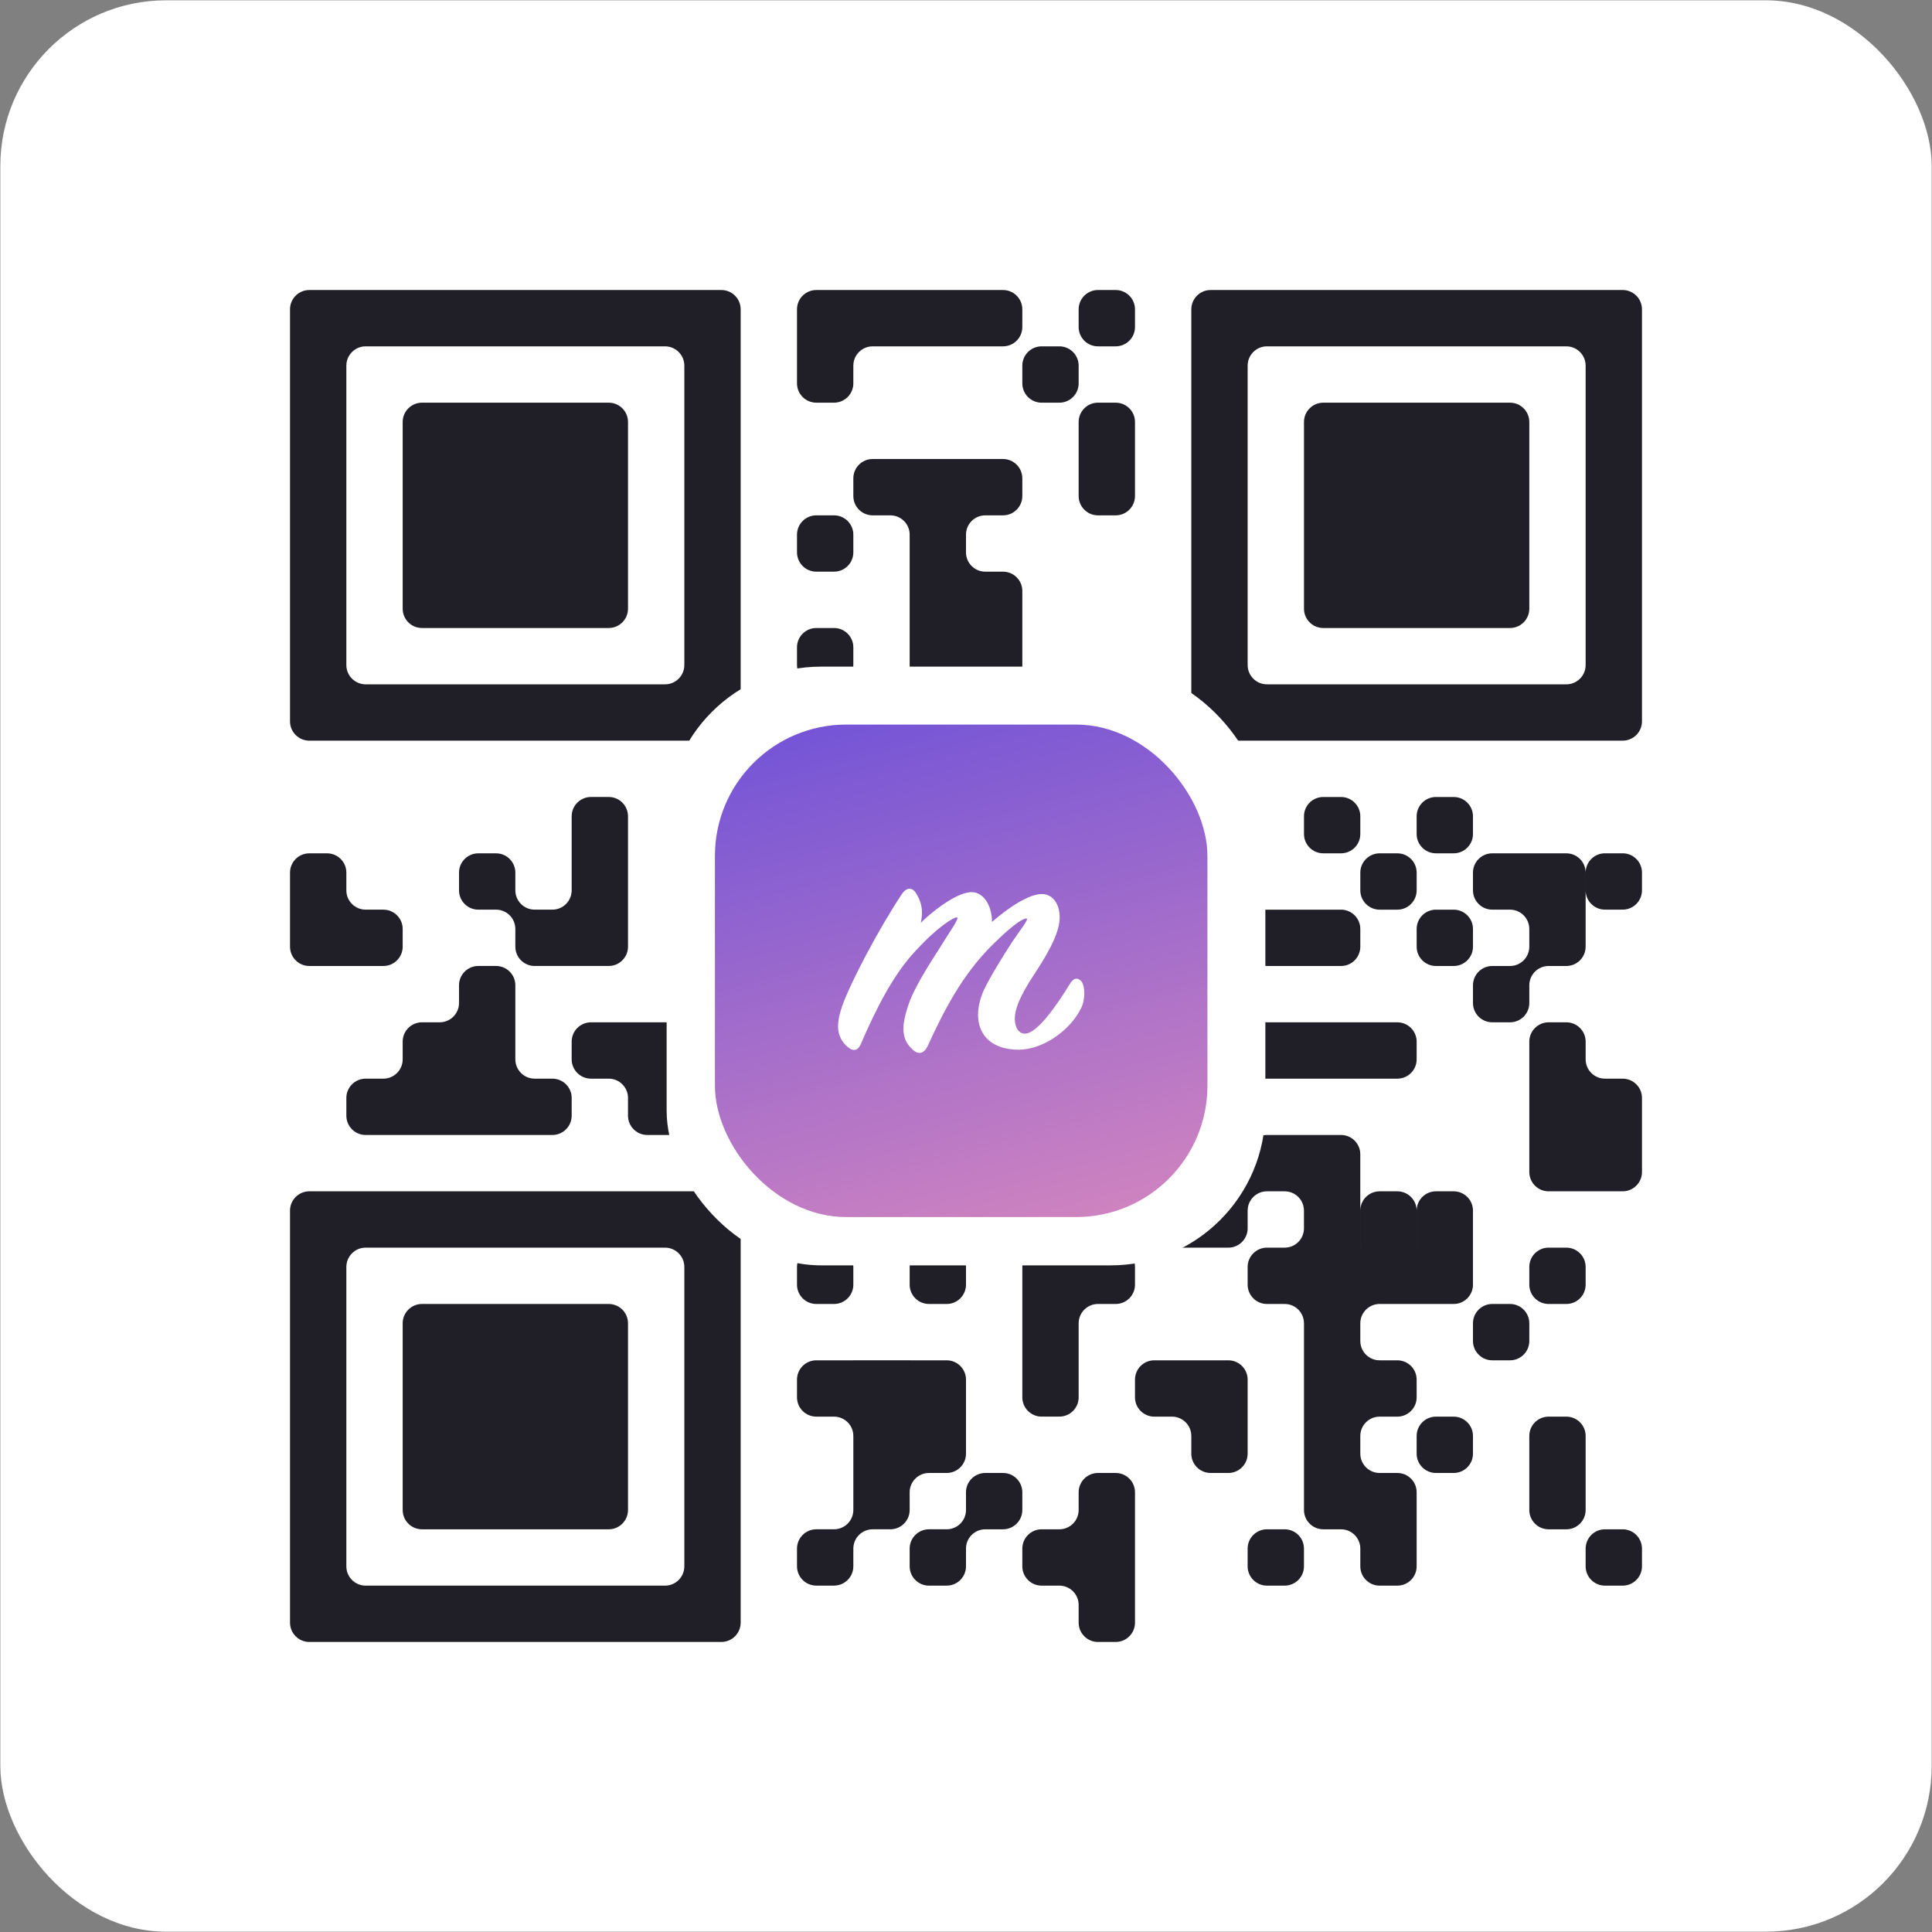
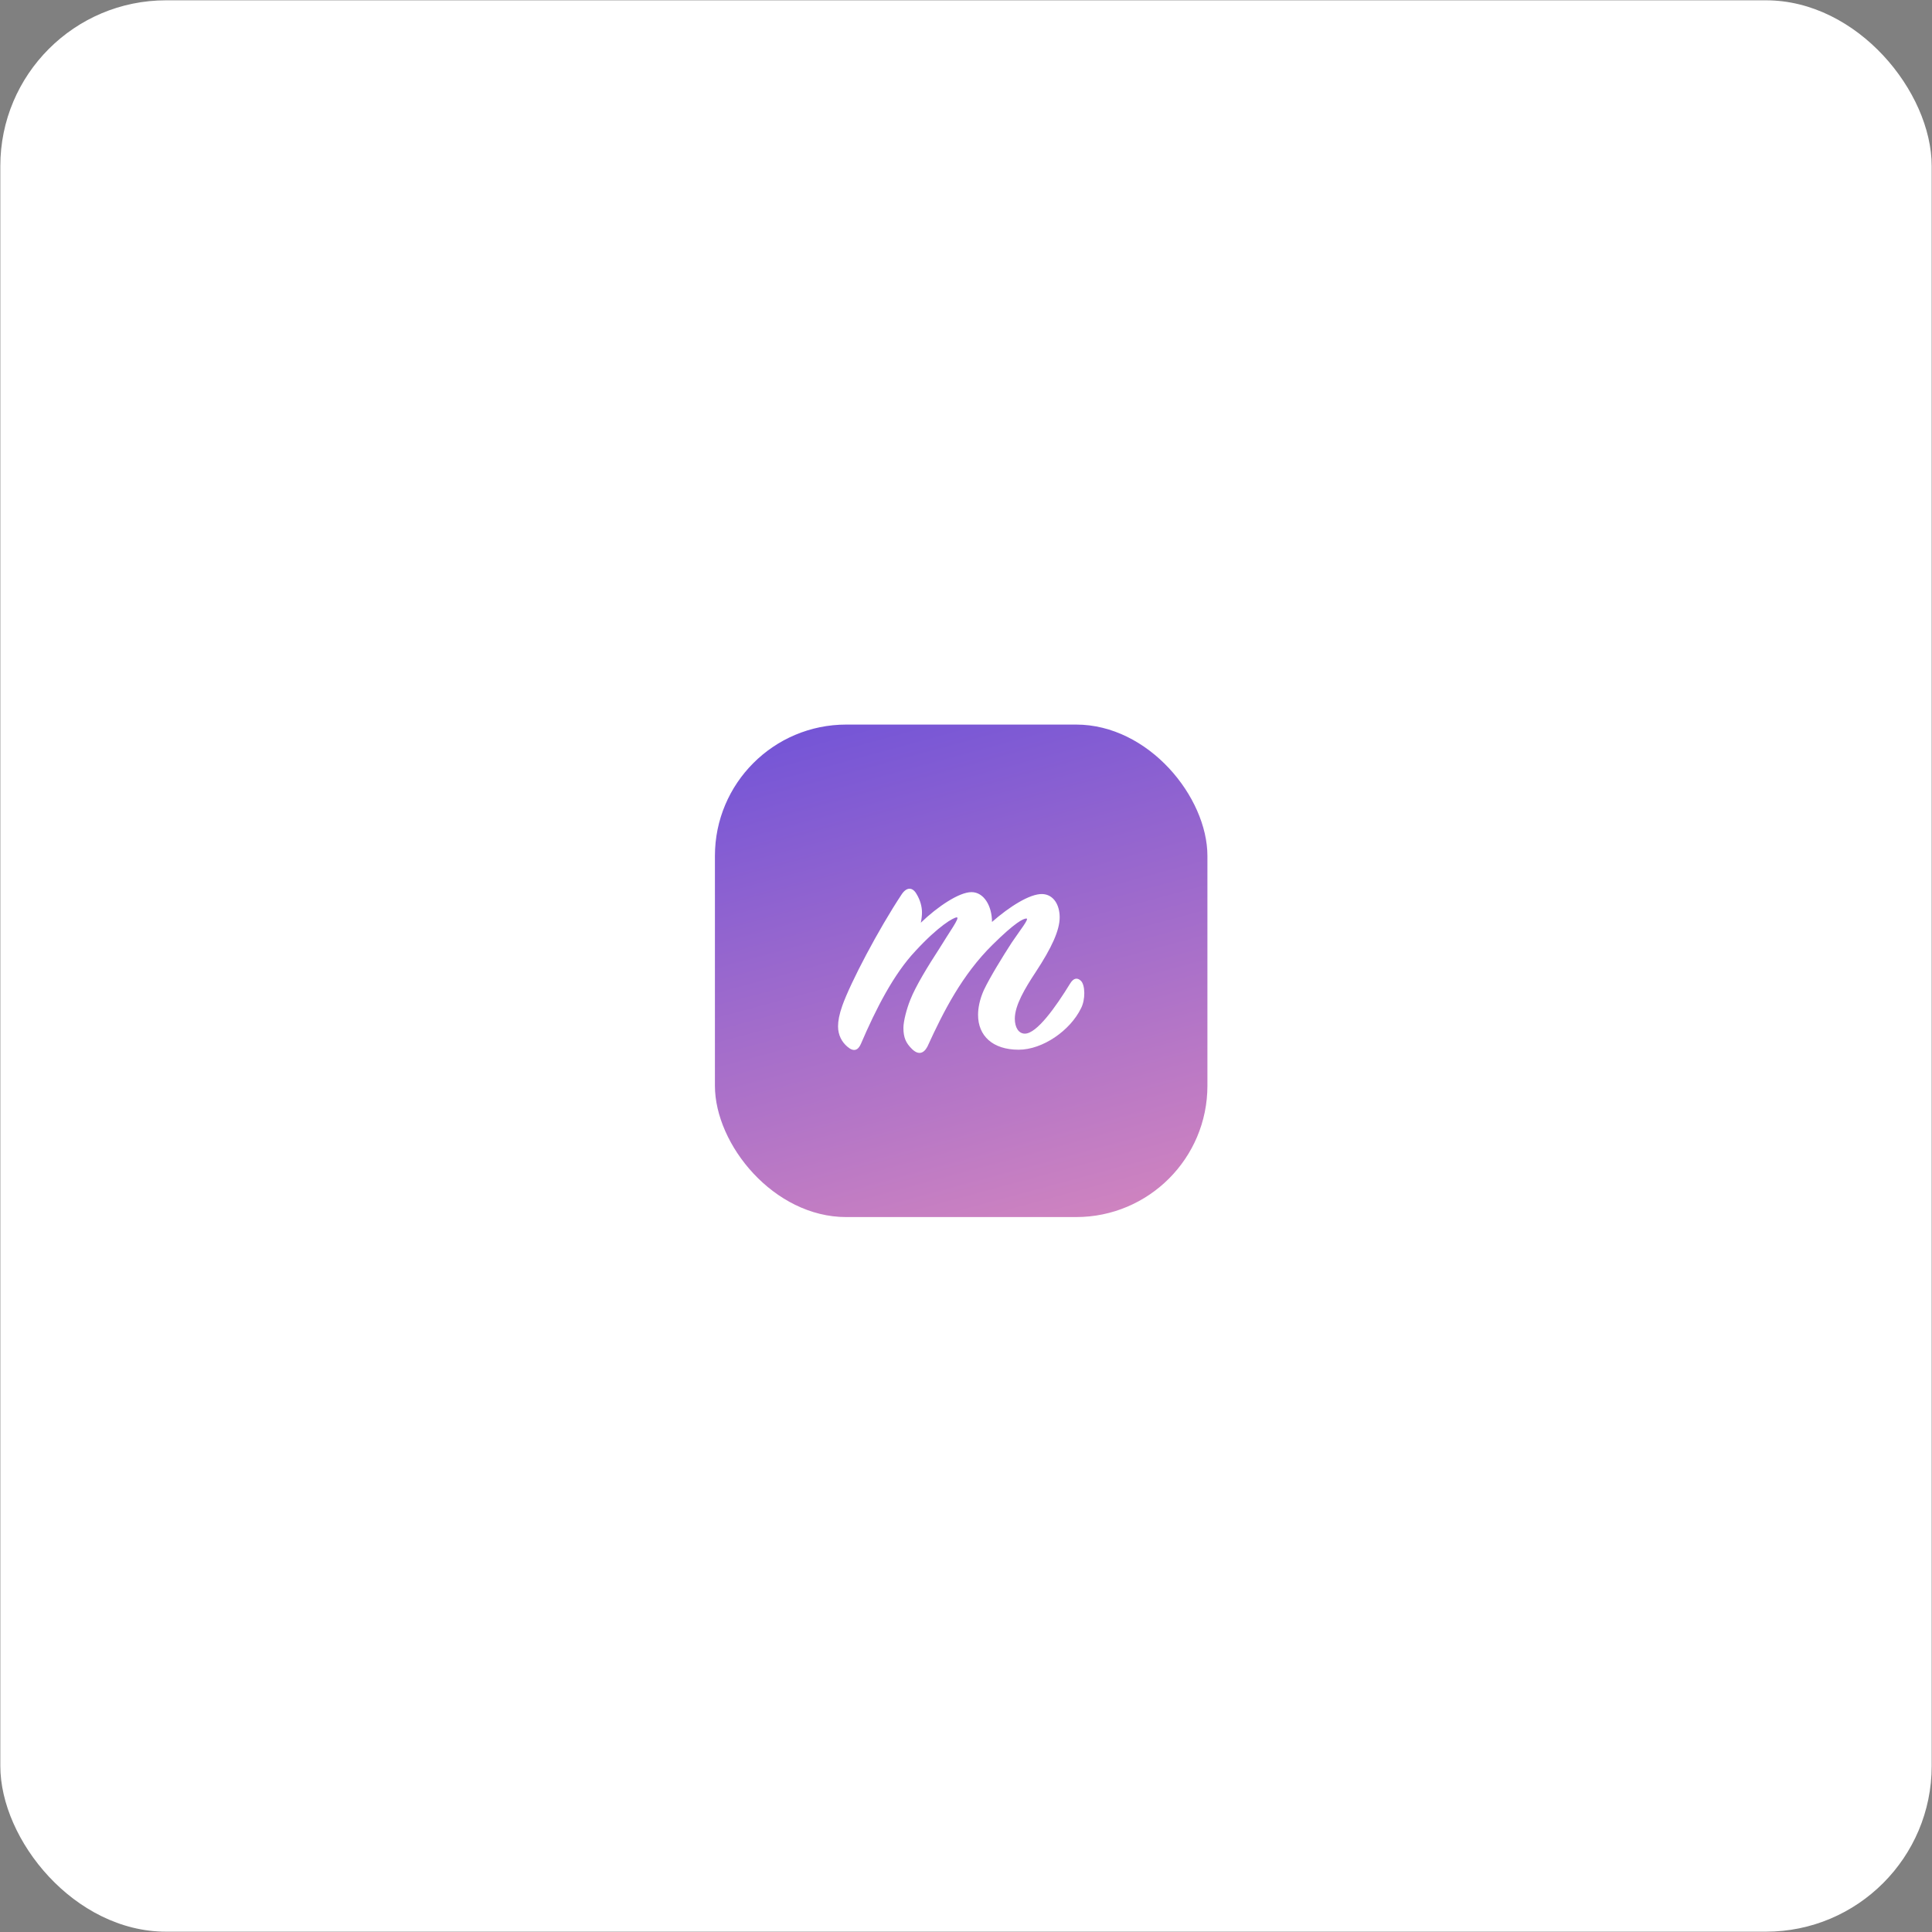
<svg xmlns="http://www.w3.org/2000/svg" width="213" height="213" viewBox="0 0 213 213" fill="none">
  <rect x="0" y="0" width="213" height="213" fill="#808080" stroke="none" />
  <rect x="0.035" y="0.034" width="212.931" height="212.931" rx="18.276" fill="white" />
-   <path d="M81.657 34.103C81.657 32.927 80.704 31.974 79.528 31.974H34.103C32.927 31.974 31.974 32.927 31.974 34.103V79.528C31.974 80.704 32.927 81.657 34.103 81.657H79.528C80.704 81.657 81.657 80.704 81.657 79.528V34.103ZM75.447 73.317C75.447 74.493 74.494 75.447 73.318 75.447H40.314C39.138 75.447 38.185 74.493 38.185 73.317V40.314C38.185 39.138 39.138 38.184 40.314 38.184H73.318C74.494 38.184 75.447 39.138 75.447 40.314V73.317ZM69.237 46.524C69.237 45.348 68.283 44.395 67.107 44.395H46.524C45.348 44.395 44.395 45.348 44.395 46.524V67.107C44.395 68.283 45.348 69.237 46.524 69.237H67.107C68.283 69.237 69.237 68.283 69.237 67.107V46.524ZM181.025 34.103C181.025 32.927 180.071 31.974 178.895 31.974H133.47C132.294 31.974 131.341 32.927 131.341 34.103V79.528C131.341 80.704 132.294 81.657 133.47 81.657H178.895C180.071 81.657 181.025 80.704 181.025 79.528V34.103ZM174.814 73.317C174.814 74.493 173.861 75.447 172.685 75.447H139.68C138.504 75.447 137.551 74.493 137.551 73.317V40.314C137.551 39.138 138.504 38.184 139.68 38.184H172.685C173.861 38.184 174.814 39.138 174.814 40.314V73.317ZM168.603 46.524C168.603 45.348 167.65 44.395 166.474 44.395H145.892C144.716 44.395 143.762 45.348 143.762 46.524V67.107C143.762 68.283 144.716 69.237 145.892 69.237H166.474C167.65 69.237 168.603 68.283 168.603 67.107V46.524ZM31.974 178.894C31.974 180.07 32.927 181.024 34.103 181.024H79.528C80.704 181.024 81.657 180.07 81.657 178.894V133.47C81.657 132.294 80.704 131.341 79.528 131.341H34.103C32.927 131.341 31.974 132.294 31.974 133.47V178.894ZM38.185 139.681C38.185 138.505 39.138 137.551 40.314 137.551H73.318C74.494 137.551 75.447 138.505 75.447 139.681V172.684C75.447 173.86 74.494 174.814 73.318 174.814H40.314C39.138 174.814 38.185 173.86 38.185 172.684V139.681ZM44.395 166.474C44.395 167.65 45.348 168.603 46.524 168.603H67.107C68.283 168.603 69.237 167.65 69.237 166.474V145.891C69.237 144.715 68.283 143.761 67.107 143.761H46.524C45.348 143.761 44.395 144.715 44.395 145.891V166.474ZM79.528 100.288C80.704 100.288 81.657 99.334 81.657 98.158V89.996C81.657 88.82 80.704 87.867 79.528 87.867H77.576C76.4 87.867 75.447 88.82 75.447 89.996V98.158C75.447 99.334 76.4 100.288 77.576 100.288H79.528ZM94.079 98.158C94.079 99.334 95.032 100.288 96.208 100.288H98.159C99.335 100.288 100.289 99.334 100.289 98.158V96.206C100.289 95.03 99.335 94.077 98.159 94.077H96.208C95.032 94.077 94.079 93.123 94.079 91.947V89.997C94.079 88.821 93.125 87.868 91.949 87.868H89.998C88.822 87.868 87.868 88.821 87.868 89.997V91.948C87.868 93.124 88.822 94.078 89.998 94.078H91.949C93.125 94.078 94.079 95.031 94.079 96.207V98.158ZM69.237 89.995C69.237 88.819 68.283 87.865 67.107 87.865H65.156C63.98 87.865 63.026 88.819 63.026 89.995V98.157C63.026 99.333 62.073 100.286 60.897 100.286H58.945C57.769 100.286 56.816 99.333 56.816 98.157V96.207C56.816 95.031 55.862 94.078 54.686 94.078H52.735C51.559 94.078 50.606 95.031 50.606 96.207V98.159C50.606 99.335 51.559 100.288 52.735 100.288H54.686C55.862 100.288 56.816 101.242 56.816 102.418V104.367C56.816 105.543 57.769 106.497 58.945 106.497H67.107C68.283 106.497 69.237 105.543 69.237 104.367V89.995ZM56.816 108.626C56.816 107.45 55.862 106.497 54.686 106.497H52.735C51.559 106.497 50.606 107.45 50.606 108.626V110.578C50.606 111.753 49.652 112.707 48.476 112.707H46.524C45.348 112.707 44.395 113.66 44.395 114.836V116.79C44.395 117.966 43.441 118.92 42.265 118.92H40.314C39.138 118.92 38.185 119.873 38.185 121.049V123.001C38.185 124.177 39.138 125.13 40.314 125.13H44.394C44.394 125.13 44.395 125.129 44.395 125.129V125.129C44.395 125.128 44.395 125.128 44.396 125.128H56.815C56.815 125.128 56.816 125.128 56.816 125.129V125.129C56.816 125.129 56.816 125.13 56.817 125.13H60.897C62.073 125.13 63.026 124.177 63.026 123.001V121.049C63.026 119.873 62.073 118.92 60.897 118.92H58.945C57.769 118.92 56.816 117.966 56.816 116.79V108.626ZM44.395 102.418C44.395 101.242 43.441 100.288 42.265 100.288H40.314C39.138 100.288 38.185 99.335 38.185 98.159V96.207C38.185 95.031 37.231 94.078 36.055 94.078H34.103C32.927 94.078 31.974 95.031 31.974 96.207V104.369C31.974 105.545 32.927 106.499 34.103 106.499H42.265C43.441 106.499 44.395 105.545 44.395 104.369V102.418ZM112.709 65.155C112.709 63.979 111.756 63.026 110.58 63.026H108.628C107.452 63.026 106.499 62.072 106.499 60.897V58.945C106.499 57.769 107.452 56.816 108.628 56.816H110.58C111.756 56.816 112.709 55.862 112.709 54.686V52.735C112.709 51.559 111.756 50.605 110.58 50.605H96.208C95.032 50.605 94.079 51.559 94.079 52.735V54.686C94.079 55.862 95.032 56.816 96.208 56.816H98.159C99.335 56.816 100.289 57.769 100.289 58.945V79.528C100.289 80.704 101.242 81.657 102.418 81.657H110.58C111.756 81.657 112.709 80.704 112.709 79.528V65.155ZM87.868 60.897C87.868 62.072 88.822 63.026 89.998 63.026H91.949C93.125 63.026 94.079 62.072 94.079 60.897V58.945C94.079 57.769 93.125 56.816 91.949 56.816H89.998C88.822 56.816 87.868 57.769 87.868 58.945V60.897ZM94.079 71.366C94.079 70.19 93.125 69.237 91.949 69.237H89.998C88.822 69.237 87.868 70.19 87.868 71.366V73.317C87.868 74.493 88.822 75.447 89.998 75.447H91.949C93.125 75.447 94.079 74.493 94.079 73.317V71.366ZM100.289 83.787C100.289 82.611 99.335 81.657 98.159 81.657H96.208C95.032 81.657 94.079 82.611 94.079 83.787V85.738C94.079 86.914 95.032 87.868 96.208 87.868H98.159C99.335 87.868 100.289 86.914 100.289 85.738V83.787ZM160.264 162.393C161.44 162.393 162.393 161.44 162.393 160.264V158.311C162.393 157.135 161.44 156.182 160.264 156.182H158.312C157.136 156.182 156.183 157.135 156.183 158.311V160.264C156.183 161.44 157.136 162.393 158.312 162.393H160.264ZM166.474 149.972C167.65 149.972 168.603 149.018 168.603 147.842V145.891C168.603 144.715 167.65 143.761 166.474 143.761H164.522C163.346 143.761 162.393 144.715 162.393 145.891V147.842C162.393 149.018 163.346 149.972 164.522 149.972H166.474ZM174.814 139.68C174.814 138.504 173.861 137.55 172.685 137.55H170.732C169.556 137.55 168.603 138.504 168.603 139.68V141.631C168.603 142.807 169.556 143.761 170.732 143.761H172.685C173.861 143.761 174.814 142.807 174.814 141.631V139.68ZM170.732 156.182C169.556 156.182 168.603 157.135 168.603 158.311V166.474C168.603 167.65 169.556 168.603 170.732 168.603H172.685C173.861 168.603 174.814 167.65 174.814 166.474V158.311C174.814 157.135 173.861 156.182 172.685 156.182H170.732ZM174.814 172.684C174.814 173.86 175.768 174.814 176.944 174.814H178.895C180.071 174.814 181.025 173.86 181.025 172.684V170.733C181.025 169.557 180.071 168.603 178.895 168.603H176.944C175.768 168.603 174.814 169.557 174.814 170.733V172.684ZM137.55 172.684C137.55 173.86 138.503 174.814 139.679 174.814H141.631C142.807 174.814 143.76 173.86 143.76 172.684V170.733C143.76 169.557 142.807 168.603 141.631 168.603H139.679C138.503 168.603 137.55 169.557 137.55 170.733V172.684ZM135.421 162.393C136.597 162.393 137.55 161.44 137.55 160.264V156.182C137.55 156.182 137.55 156.182 137.551 156.182V156.182C137.551 156.182 137.551 156.182 137.551 156.181V152.101C137.551 150.925 136.598 149.972 135.422 149.972H127.26C126.084 149.972 125.131 150.925 125.131 152.101V154.053C125.131 155.229 126.084 156.182 127.26 156.182H129.211C130.386 156.182 131.34 157.135 131.34 158.311V160.264C131.34 161.44 132.293 162.393 133.469 162.393H135.421ZM118.92 166.474C118.92 167.65 117.967 168.603 116.791 168.603H114.838C113.662 168.603 112.709 169.557 112.709 170.733V172.684C112.709 173.86 113.662 174.814 114.838 174.814H116.791C117.967 174.814 118.92 175.767 118.92 176.943V178.894C118.92 180.07 119.874 181.024 121.05 181.024H123.001C124.177 181.024 125.131 180.07 125.131 178.894V164.522C125.131 163.346 124.177 162.393 123.001 162.393H121.05C119.874 162.393 118.92 163.346 118.92 164.522V166.474ZM108.628 162.393C107.452 162.393 106.499 163.346 106.499 164.522V166.473C106.499 167.649 105.546 168.602 104.37 168.602H102.418C101.242 168.602 100.289 169.556 100.289 170.732V172.683C100.289 173.859 101.242 174.813 102.418 174.813H104.37C105.546 174.813 106.499 173.859 106.499 172.683V170.733C106.499 169.557 107.452 168.603 108.628 168.603H110.58C111.756 168.603 112.709 167.65 112.709 166.474V164.522C112.709 163.346 111.756 162.393 110.58 162.393H108.628ZM104.37 162.393C105.546 162.393 106.499 161.44 106.499 160.264V152.101C106.499 150.925 105.546 149.972 104.37 149.972H100.289C100.289 149.972 100.289 149.972 100.289 149.971V149.971C100.289 149.971 100.288 149.971 100.288 149.971H94.079C94.079 149.971 94.079 149.971 94.079 149.971V149.971C94.079 149.972 94.078 149.972 94.078 149.972H89.998C88.822 149.972 87.868 150.925 87.868 152.101V154.053C87.868 155.229 88.822 156.182 89.998 156.182H91.949C93.125 156.182 94.079 157.135 94.079 158.311V166.472C94.079 167.648 93.125 168.601 91.949 168.601H89.998C88.822 168.601 87.868 169.555 87.868 170.731V172.682C87.868 173.858 88.822 174.811 89.998 174.811H91.949C93.125 174.811 94.079 173.858 94.079 172.682V170.732C94.079 169.556 95.032 168.602 96.208 168.602H98.159C99.335 168.602 100.289 167.649 100.289 166.473V164.522C100.289 163.346 101.242 162.393 102.418 162.393H104.37ZM87.868 141.632C87.868 142.808 88.822 143.761 89.998 143.761H91.949C93.125 143.761 94.079 142.808 94.079 141.632V139.681C94.079 138.505 93.125 137.551 91.949 137.551H89.998C88.822 137.551 87.868 138.505 87.868 139.681V141.632ZM96.208 131.341C95.032 131.341 94.079 132.294 94.079 133.47V135.422C94.079 136.598 95.032 137.551 96.208 137.551H98.159C99.335 137.551 100.289 136.598 100.289 135.422V133.47C100.289 132.294 99.335 131.341 98.159 131.341H96.208ZM94.081 112.705C94.079 112.705 94.079 112.706 94.079 112.707V112.709C94.079 112.709 94.078 112.709 94.078 112.709V112.709C94.078 112.709 94.078 112.709 94.078 112.709V108.628C94.078 107.452 93.124 106.499 91.948 106.499H89.997C88.821 106.499 87.867 107.452 87.867 108.628V112.709C87.867 112.709 87.868 112.709 87.868 112.709V112.709C87.868 112.709 87.868 112.71 87.868 112.71V116.79C87.868 117.966 86.915 118.92 85.739 118.92H77.576C76.4 118.92 75.447 117.966 75.447 116.79V114.839C75.447 113.663 74.494 112.709 73.318 112.709H65.156C63.98 112.709 63.026 113.663 63.026 114.839V116.79C63.026 117.966 63.98 118.92 65.156 118.92H67.107C68.283 118.92 69.237 119.873 69.237 121.049V123.001C69.237 124.177 70.19 125.13 71.366 125.13H91.949C93.125 125.13 94.079 124.177 94.079 123.001V121.045C94.079 119.869 95.032 118.916 96.208 118.916H98.159C99.335 118.916 100.289 117.963 100.289 116.787V114.835C100.289 113.659 99.335 112.705 98.159 112.705L94.081 112.705ZM116.791 118.917C117.967 118.917 118.92 117.963 118.92 116.787V108.626C118.92 107.45 117.967 106.497 116.791 106.497H114.838C113.662 106.497 112.709 105.543 112.709 104.367V96.207C112.709 95.031 113.662 94.078 114.838 94.078H116.791C117.967 94.078 118.92 95.031 118.92 96.207V98.159C118.92 99.335 119.874 100.288 121.05 100.288H129.212C130.388 100.288 131.341 99.335 131.341 98.159V96.207C131.341 95.031 130.388 94.078 129.212 94.078H127.26C126.084 94.078 125.131 93.124 125.131 91.948V89.997C125.131 88.821 124.177 87.868 123.001 87.868H112.71C112.709 87.868 112.709 87.867 112.709 87.867V87.867C112.709 87.867 112.709 87.867 112.709 87.867H108.628C107.452 87.867 106.499 88.82 106.499 89.996V116.787C106.499 117.963 105.546 118.916 104.37 118.916H102.418C101.242 118.916 100.289 119.869 100.289 121.045V129.208C100.289 130.384 101.242 131.337 102.418 131.337H104.37C105.546 131.337 106.499 130.384 106.499 129.208V121.046C106.499 119.87 107.452 118.917 108.628 118.917H116.791ZM108.628 131.337C107.452 131.337 106.499 132.29 106.499 133.466V135.418C106.499 136.594 107.452 137.547 108.628 137.547H110.58C111.756 137.547 112.709 136.594 112.709 135.418V133.466C112.709 132.29 111.756 131.337 110.58 131.337H108.628ZM104.37 143.761C105.546 143.761 106.499 142.808 106.499 141.632V139.681C106.499 138.505 105.546 137.551 104.37 137.551H102.418C101.242 137.551 100.289 138.505 100.289 139.681V141.632C100.289 142.808 101.242 143.761 102.418 143.761H104.37ZM118.92 137.549C118.92 137.548 118.919 137.547 118.918 137.547H114.838C113.662 137.547 112.709 138.5 112.709 139.676V154.05C112.709 155.226 113.662 156.179 114.838 156.179H116.791C117.967 156.179 118.92 155.226 118.92 154.05V145.891C118.92 144.715 119.874 143.761 121.05 143.761H123.001C124.177 143.761 125.131 142.808 125.131 141.632V139.681C125.131 138.505 124.177 137.551 123.001 137.551H118.922C118.921 137.551 118.92 137.55 118.92 137.549V137.549ZM121.05 125.13C119.874 125.13 118.92 126.083 118.92 127.259V129.211C118.92 130.387 119.874 131.341 121.05 131.341H123.001C124.177 131.341 125.131 130.387 125.131 129.211V127.259C125.131 126.083 124.177 125.13 123.001 125.13H121.05ZM131.341 121.049C131.341 119.873 130.388 118.92 129.212 118.92H127.26C126.084 118.92 125.131 119.873 125.131 121.049V123.001C125.131 124.177 126.084 125.13 127.26 125.13H129.212C130.388 125.13 131.341 124.177 131.341 123.001V121.049ZM81.657 108.628C81.657 107.452 80.704 106.499 79.528 106.499H77.576C76.4 106.499 75.447 107.452 75.447 108.628V110.58C75.447 111.756 76.4 112.709 77.576 112.709H79.528C80.704 112.709 81.657 111.756 81.657 110.58V108.628ZM156.183 114.839C156.183 113.663 155.229 112.709 154.053 112.709H139.68C138.504 112.709 137.551 111.756 137.551 110.58V108.628C137.551 107.452 136.598 106.499 135.422 106.499H127.26C126.084 106.499 125.131 107.452 125.131 108.628V110.58C125.131 111.756 126.084 112.709 127.26 112.709H129.212C130.388 112.709 131.341 113.663 131.341 114.839V116.79C131.341 117.966 132.294 118.92 133.47 118.92H154.053C155.229 118.92 156.183 117.966 156.183 116.79V114.839ZM137.551 89.996C137.551 88.82 136.598 87.867 135.422 87.867H133.47C132.294 87.867 131.341 88.82 131.341 89.996V91.948C131.341 93.123 132.294 94.077 133.47 94.077H135.422C136.598 94.077 137.551 93.123 137.551 91.948V89.996ZM149.972 102.418C149.972 101.242 149.019 100.289 147.843 100.289H139.68C138.504 100.289 137.551 101.242 137.551 102.418V104.369C137.551 105.545 138.504 106.499 139.68 106.499H147.843C149.019 106.499 149.972 105.545 149.972 104.369V102.418ZM152.103 94.078C150.927 94.078 149.973 95.031 149.973 96.207V98.159C149.973 99.335 150.927 100.289 152.103 100.289H154.054C155.23 100.289 156.184 99.335 156.184 98.159V96.207C156.184 95.031 155.23 94.078 154.054 94.078H152.103ZM147.843 94.077C149.019 94.077 149.972 93.123 149.972 91.948V89.996C149.972 88.82 149.019 87.867 147.843 87.867H145.892C144.716 87.867 143.762 88.82 143.762 89.996V91.948C143.762 93.123 144.716 94.077 145.892 94.077H147.843ZM158.312 87.867C157.136 87.867 156.183 88.82 156.183 89.996V91.948C156.183 93.123 157.136 94.077 158.312 94.077H160.264C161.44 94.077 162.393 93.123 162.393 91.948V89.996C162.393 88.82 161.44 87.867 160.264 87.867H158.312ZM158.313 100.289C157.137 100.289 156.184 101.242 156.184 102.418V104.369C156.184 105.545 157.137 106.499 158.313 106.499H160.265C161.441 106.499 162.394 105.545 162.394 104.369V102.418C162.394 101.242 161.441 100.289 160.265 100.289H158.313ZM176.945 118.92C175.769 118.92 174.815 117.966 174.815 116.79V114.839C174.815 113.663 173.862 112.709 172.686 112.709H170.733C169.557 112.709 168.604 113.663 168.604 114.839V129.211C168.604 130.387 169.557 131.341 170.733 131.341H178.896C180.072 131.341 181.026 130.387 181.026 129.211V121.049C181.026 119.873 180.072 118.92 178.896 118.92H176.945ZM158.312 131.341C157.136 131.341 156.183 132.294 156.183 133.47V137.551C156.183 137.551 156.182 137.551 156.182 137.551V137.551C156.182 137.551 156.182 137.551 156.182 137.551V133.47C156.182 132.294 155.228 131.341 154.052 131.341H152.101C150.925 131.341 149.971 132.294 149.971 133.47V137.551C149.971 137.551 149.971 137.551 149.971 137.551V137.551C149.971 137.551 149.97 137.551 149.97 137.551V127.259C149.97 126.083 149.017 125.13 147.841 125.13H139.678C138.502 125.13 137.549 126.083 137.549 127.259V129.211C137.549 130.387 136.596 131.341 135.42 131.341H127.26C126.084 131.341 125.131 132.294 125.131 133.47V135.422C125.131 136.598 126.084 137.551 127.26 137.551H135.422C136.598 137.551 137.551 136.598 137.551 135.422V133.47C137.551 132.294 138.504 131.341 139.68 131.341H141.63C142.806 131.341 143.759 132.294 143.759 133.47V135.422C143.759 136.598 142.806 137.551 141.63 137.551H139.68C138.504 137.551 137.551 138.505 137.551 139.681V141.632C137.551 142.808 138.504 143.761 139.68 143.761H141.633C142.809 143.761 143.762 144.715 143.762 145.891V166.474C143.762 167.65 144.716 168.603 145.892 168.603H147.843C149.019 168.603 149.972 169.557 149.972 170.733V172.684C149.972 173.86 150.926 174.814 152.102 174.814H154.053C155.229 174.814 156.183 173.86 156.183 172.684V164.522C156.183 163.346 155.229 162.393 154.053 162.393H152.102C150.926 162.393 149.972 161.44 149.972 160.264V158.311C149.972 157.135 150.926 156.182 152.102 156.182H154.053C155.229 156.182 156.183 155.229 156.183 154.053V152.101C156.183 150.925 155.229 149.972 154.053 149.972H152.102C150.926 149.972 149.972 149.018 149.972 147.842V145.891C149.972 144.715 150.926 143.761 152.102 143.761H160.264C161.44 143.761 162.393 142.808 162.393 141.632V133.47C162.393 132.294 161.44 131.341 160.264 131.341H158.312ZM172.684 106.499C173.86 106.499 174.813 105.545 174.813 104.369V96.207C174.813 95.031 173.86 94.078 172.684 94.078H168.604C168.603 94.078 168.603 94.078 168.603 94.077V94.077C168.603 94.077 168.603 94.077 168.603 94.077H164.522C163.346 94.077 162.393 95.03 162.393 96.206V98.158C162.393 99.334 163.346 100.288 164.522 100.288H166.473C167.649 100.288 168.602 101.241 168.602 102.417V104.369C168.602 105.545 167.649 106.499 166.473 106.499H164.523C163.347 106.499 162.394 107.452 162.394 108.628V110.58C162.394 111.756 163.347 112.709 164.523 112.709H166.475C167.651 112.709 168.604 111.756 168.604 110.58V108.628C168.604 107.452 169.557 106.499 170.733 106.499L172.684 106.499ZM178.895 100.285C180.071 100.285 181.025 99.332 181.025 98.156V96.204C181.025 95.028 180.071 94.075 178.895 94.075H176.944C175.768 94.075 174.814 95.028 174.814 96.204V98.156C174.814 99.332 175.768 100.285 176.944 100.285H178.895ZM116.791 44.395C117.967 44.395 118.92 43.441 118.92 42.265V40.314C118.92 39.138 117.967 38.184 116.791 38.184H114.838C113.662 38.184 112.709 39.138 112.709 40.314V42.265C112.709 43.441 113.662 44.395 114.838 44.395H116.791ZM125.131 34.103C125.131 32.927 124.177 31.974 123.001 31.974H121.05C119.874 31.974 118.92 32.927 118.92 34.103V36.055C118.92 37.231 119.874 38.184 121.05 38.184H123.001C124.177 38.184 125.131 37.231 125.131 36.055V34.103ZM123.001 56.816C124.177 56.816 125.131 55.862 125.131 54.686V46.524C125.131 45.348 124.177 44.395 123.001 44.395H121.05C119.874 44.395 118.92 45.348 118.92 46.524V54.686C118.92 55.862 119.874 56.816 121.05 56.816H123.001ZM94.079 40.314C94.079 39.138 95.032 38.184 96.208 38.184H110.58C111.756 38.184 112.709 37.231 112.709 36.055V34.103C112.709 32.927 111.756 31.974 110.58 31.974H89.998C88.822 31.974 87.868 32.927 87.868 34.103V42.265C87.868 43.441 88.822 44.395 89.998 44.395H91.949C93.125 44.395 94.079 43.441 94.079 42.265V40.314Z" fill="#201E26" />
-   <rect x="73.495" y="73.495" width="66.009" height="66.009" rx="17.035" fill="white" />
  <rect x="78.819" y="79.883" width="54.297" height="54.297" rx="14.479" fill="url(#paint0_linear_47396_71384)" />
  <path fill-rule="evenodd" clip-rule="evenodd" d="M101.05 98.567C101.434 99.199 101.647 99.916 101.647 100.591C101.647 100.928 101.604 101.308 101.519 101.729C103.353 99.958 105.741 98.356 107.105 98.356C108.47 98.356 109.366 99.874 109.366 101.645C111.285 99.958 113.545 98.525 114.909 98.567C116.146 98.609 116.828 99.747 116.828 101.139C116.828 102.573 115.933 104.512 114.184 107.169C112.99 108.982 111.882 110.837 111.882 112.313C111.882 113.283 112.308 113.958 112.99 113.958C114.312 113.958 116.402 111.006 117.98 108.434C118.364 107.801 118.79 107.759 119.174 108.139C119.643 108.603 119.686 110.205 119.174 111.175C117.98 113.62 114.952 115.729 112.308 115.729C109.408 115.729 107.83 114.169 107.83 111.892C107.83 111.133 108.001 110.205 108.47 109.151C109.152 107.717 110.56 105.44 111.54 103.922C112.479 102.53 113.502 101.265 113.161 101.265C112.82 101.265 111.924 101.687 109.408 104.175C106.082 107.464 104.035 111.47 102.244 115.392C101.817 116.193 101.22 116.319 100.538 115.645C99.898 115.012 99.6 114.422 99.6 113.325C99.6 112.608 99.941 111.259 100.368 110.205C100.965 108.687 102.372 106.41 103.523 104.639C104.675 102.741 105.869 101.139 105.485 101.139C105.144 101.139 103.481 102.067 100.922 104.85C98.534 107.38 96.572 111.217 94.909 115.096C94.611 115.771 94.141 116.024 93.416 115.392C92.82 114.886 92.393 114.126 92.393 113.157C92.393 112.566 92.521 111.849 92.862 110.88C93.758 108.35 96.828 102.488 99.429 98.567C99.984 97.765 100.623 97.808 101.05 98.567Z" fill="white" />
  <defs>
    <linearGradient id="paint0_linear_47396_71384" x1="65.715" y1="71.691" x2="88.712" y2="156.441" gradientUnits="userSpaceOnUse">
      <stop stop-color="#5F4ADC" />
      <stop offset="1" stop-color="#E28DBB" />
    </linearGradient>
  </defs>
</svg>